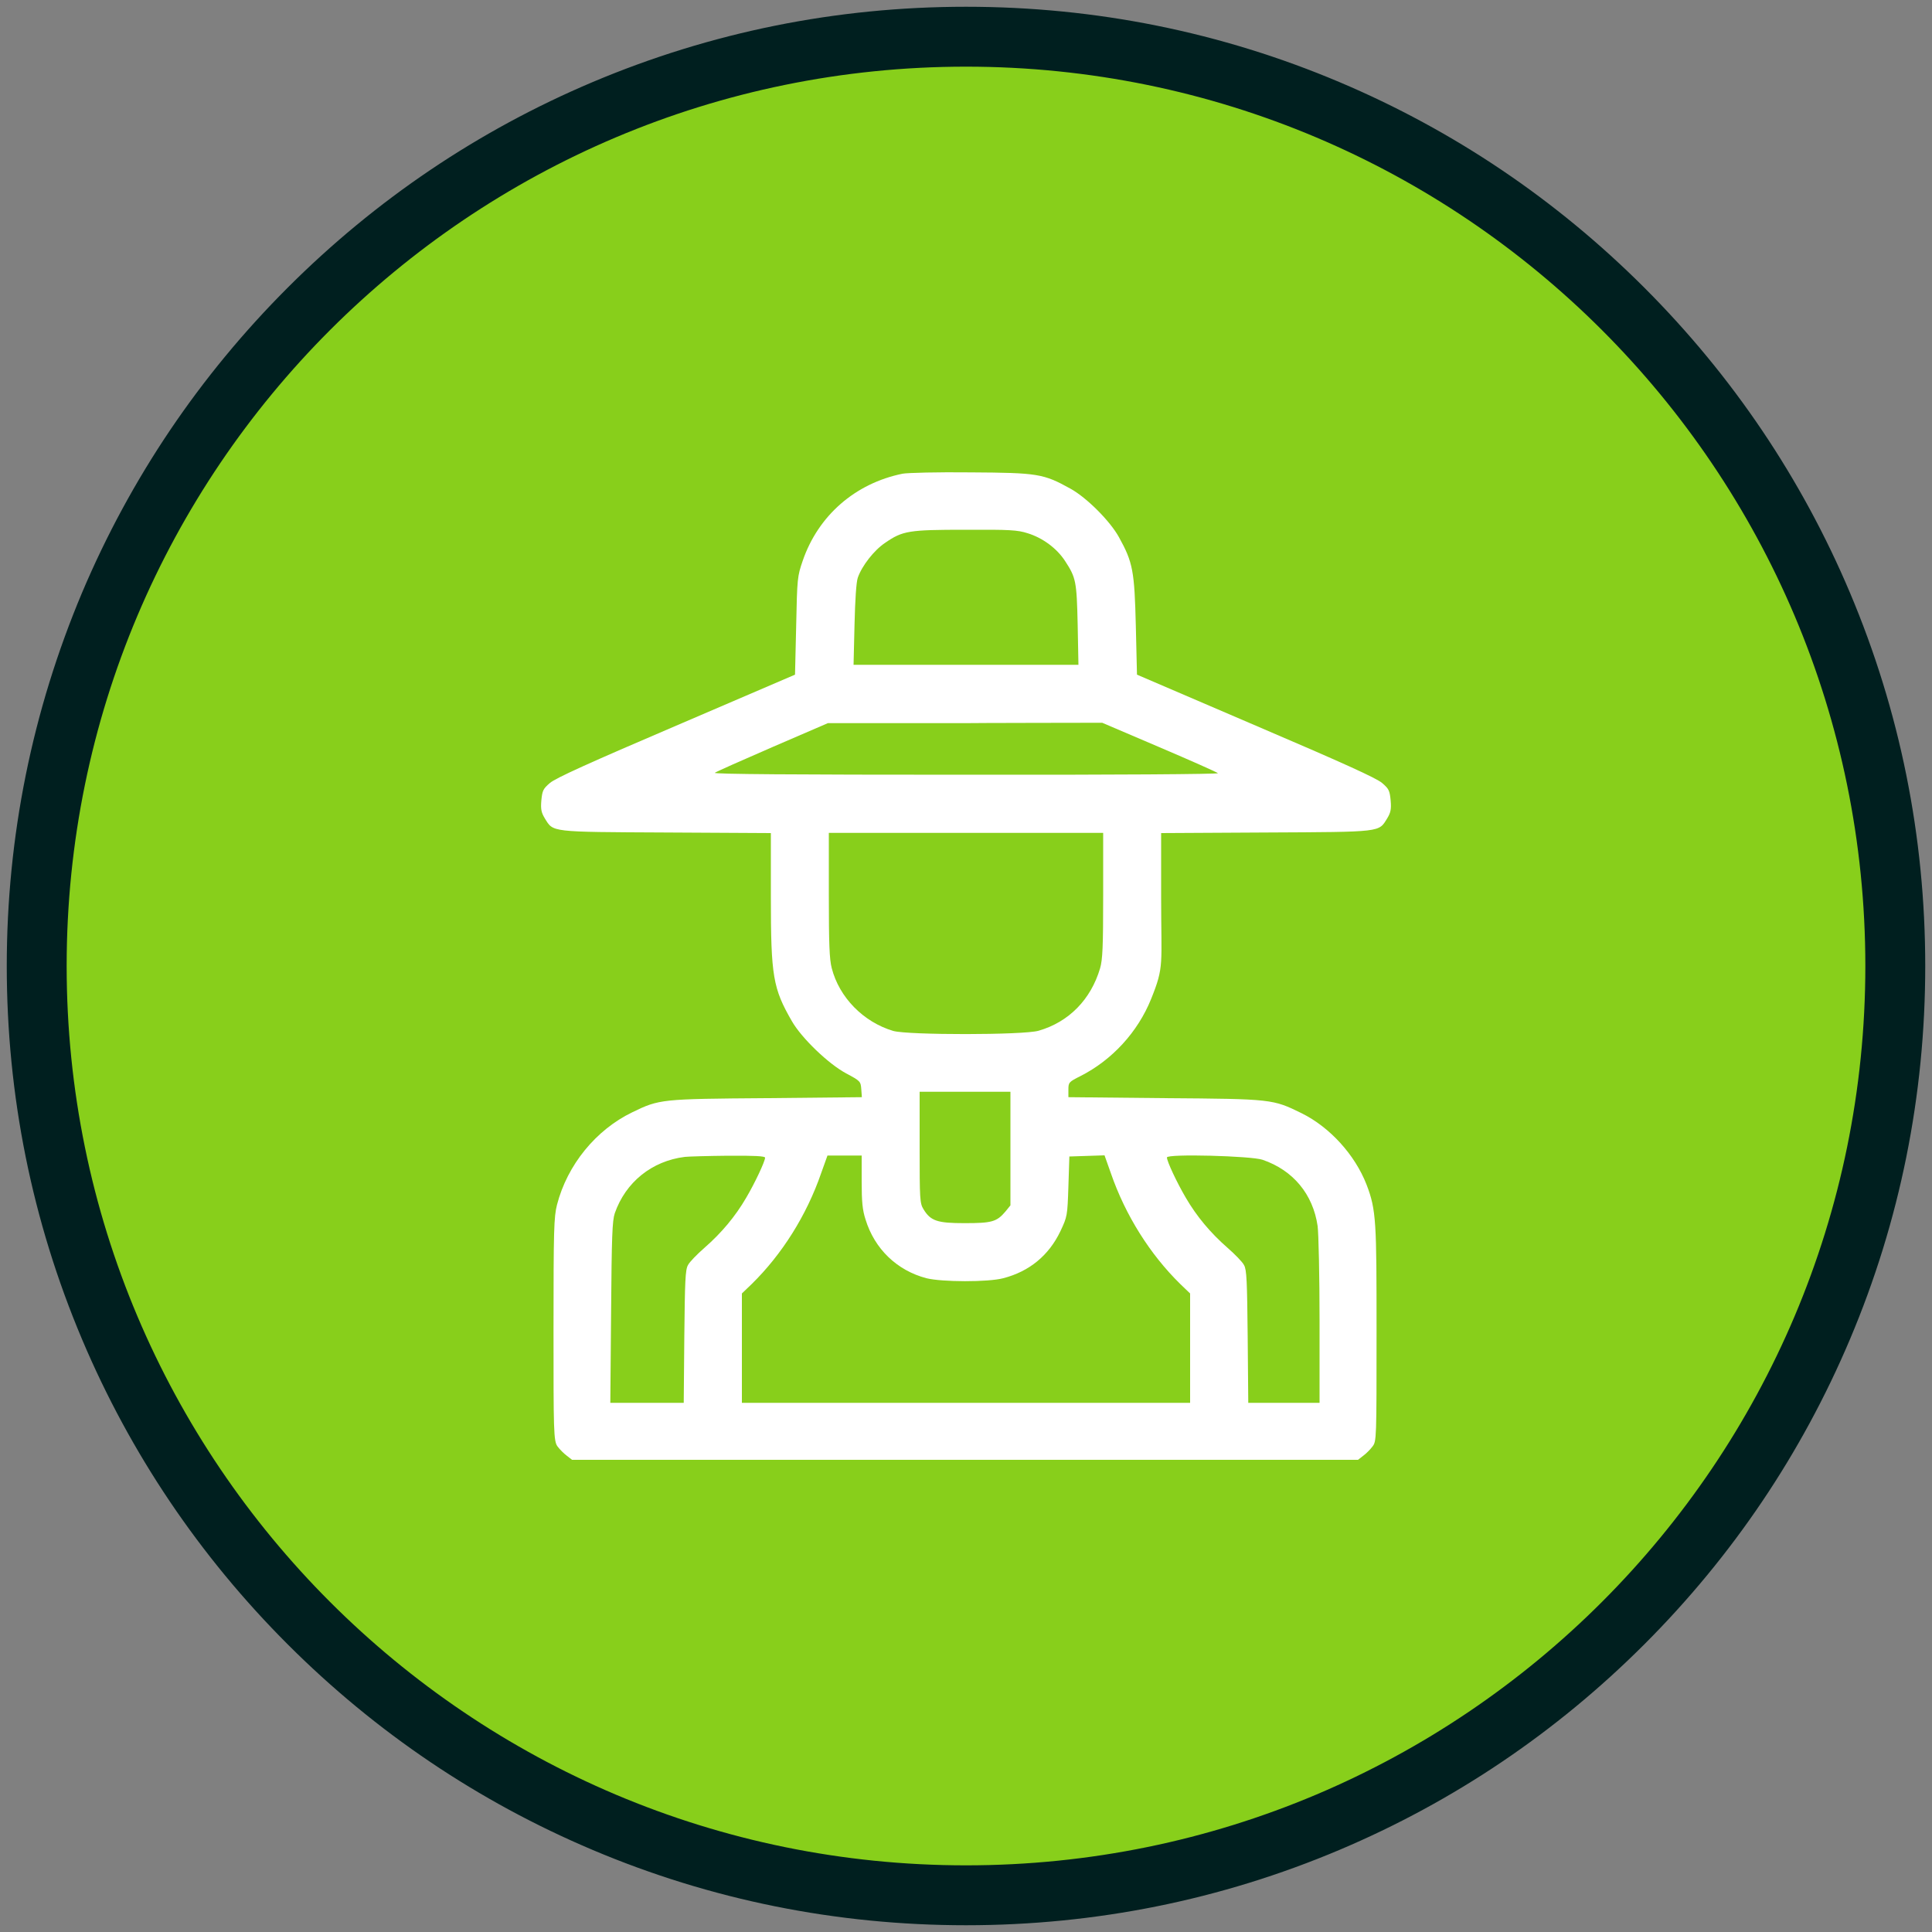
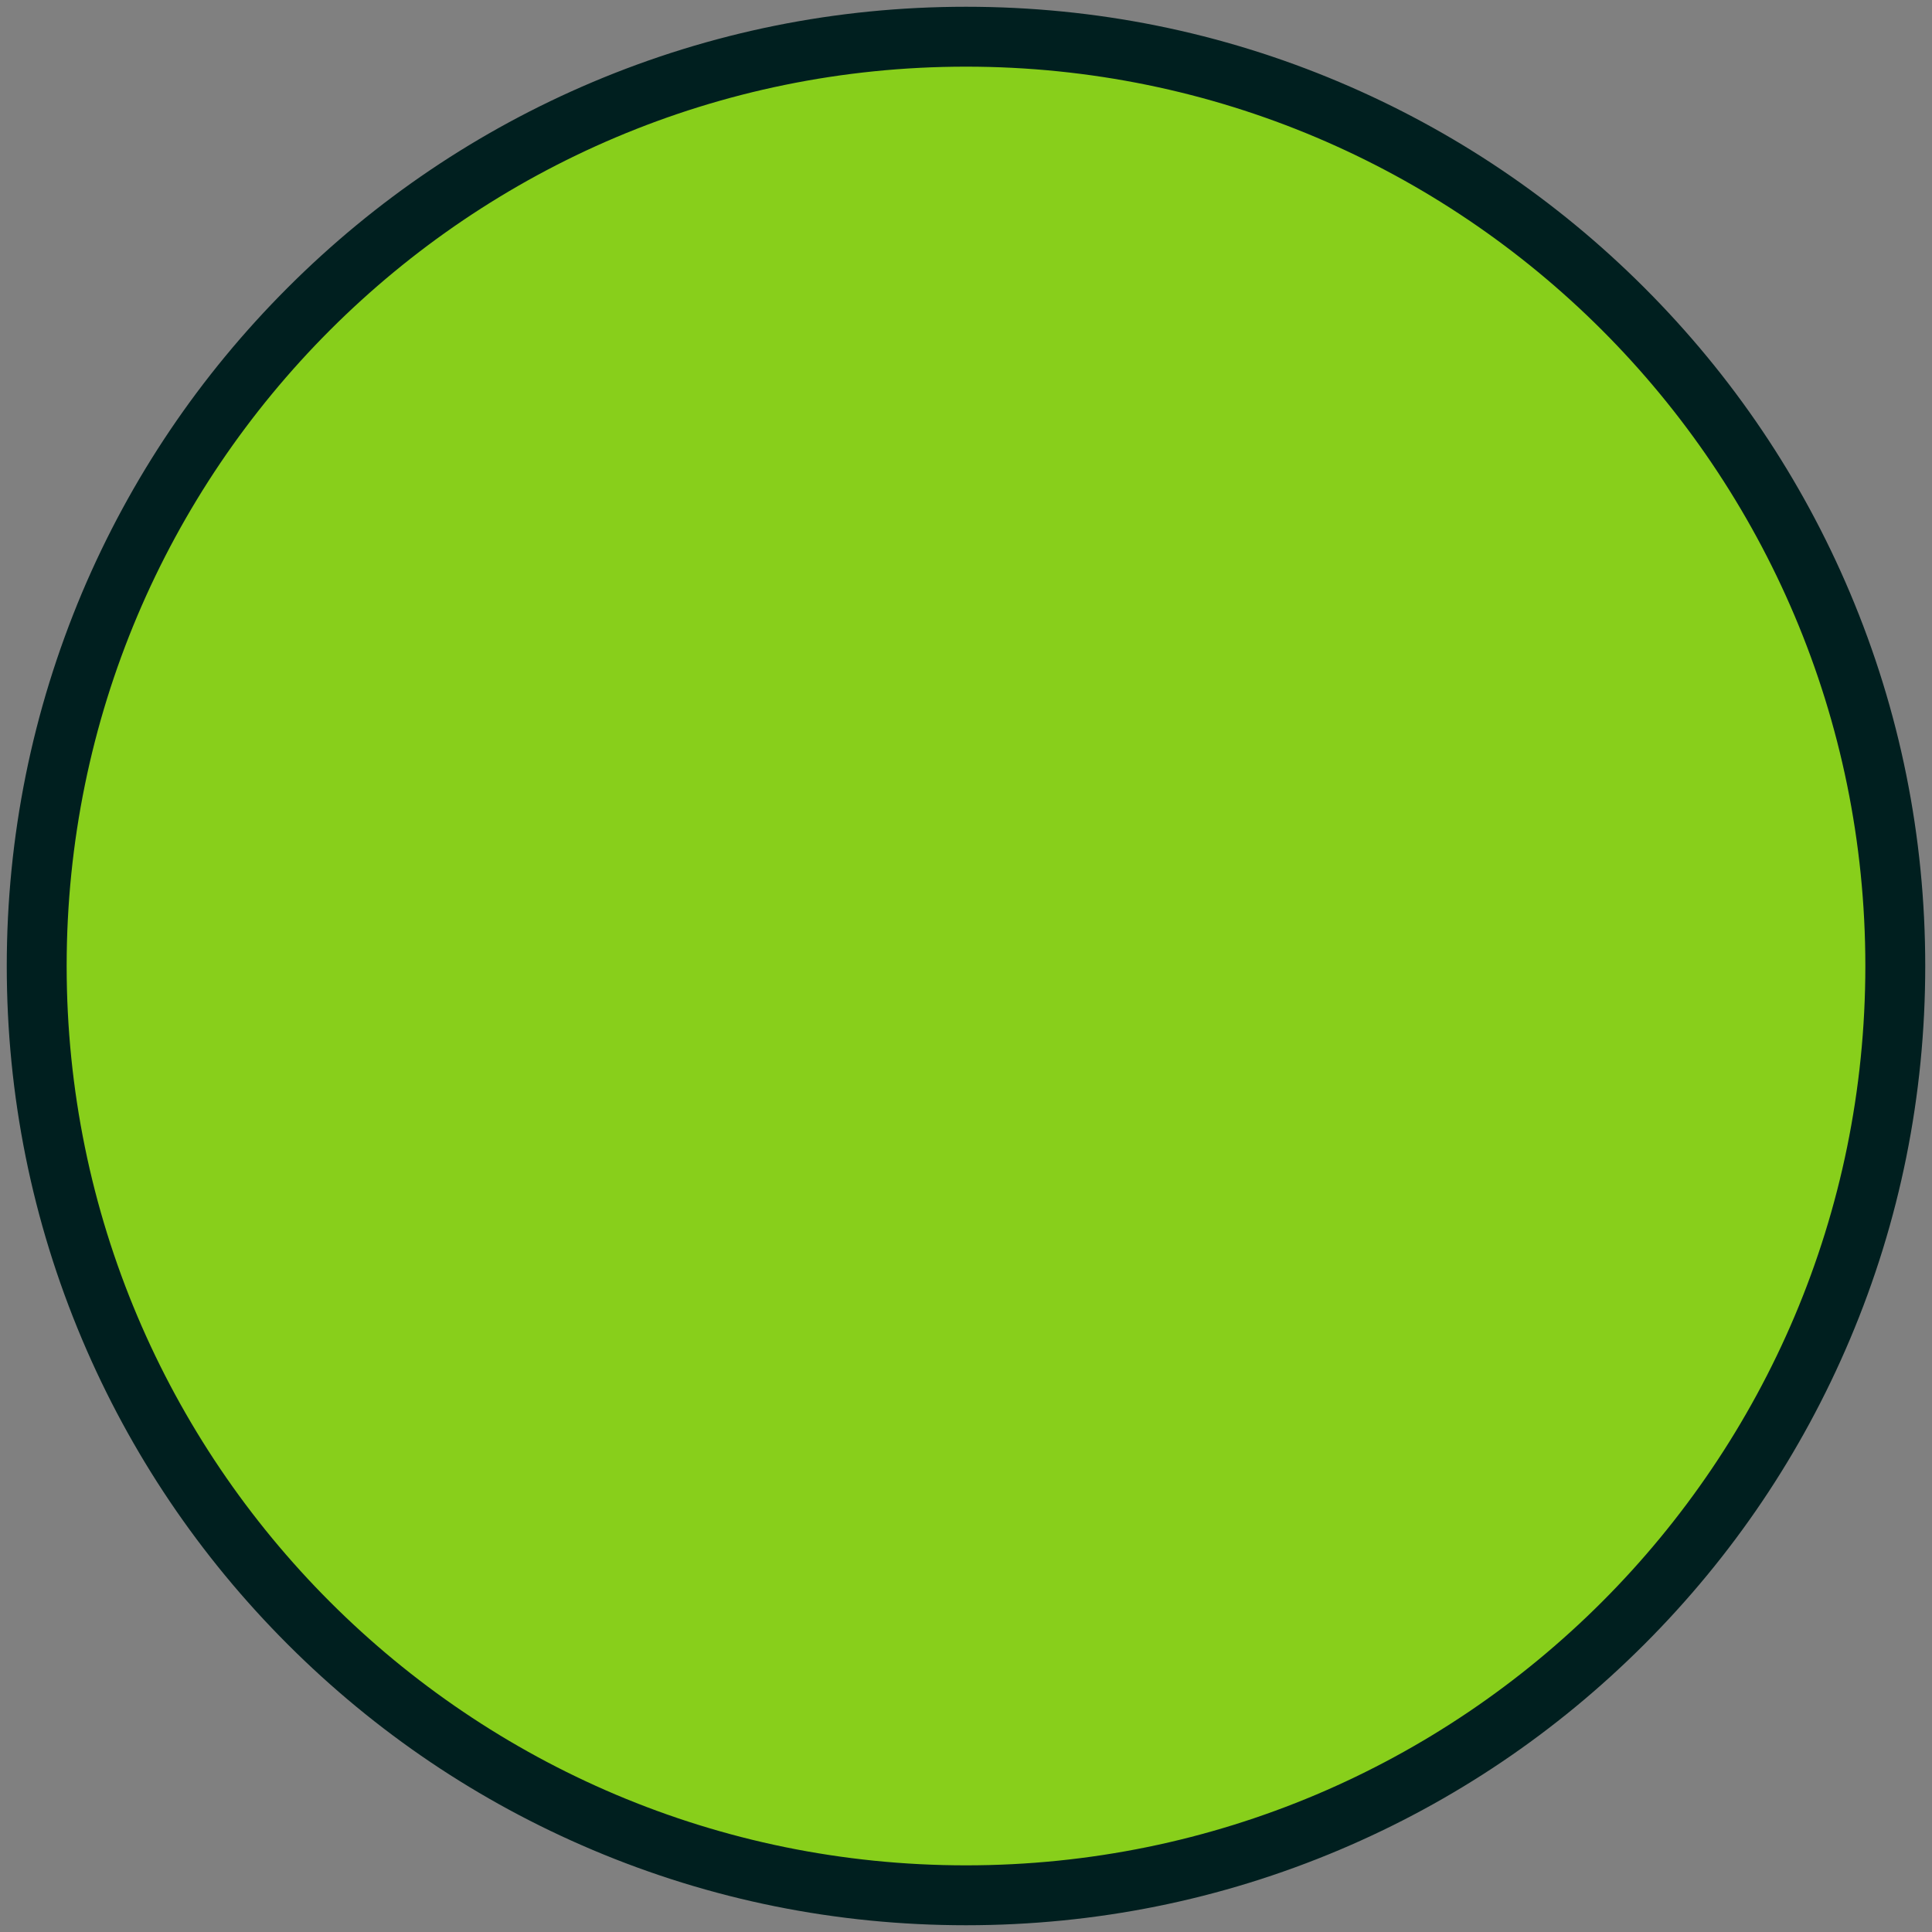
<svg xmlns="http://www.w3.org/2000/svg" id="Camada_1" data-name="Camada 1" viewBox="0 0 1000 1000">
  <rect x="0" y="0" width="1000" height="1000" fill="#808080" stroke="none" />
  <defs>
    <style> .cls-1 { fill: #001f1f; } .cls-1, .cls-2, .cls-3 { stroke-width: 0px; } .cls-2 { fill: #88cf1b; } .cls-3 { fill: #fff; } </style>
  </defs>
  <g>
    <path class="cls-2" d="M500,981c-64.9,0-127.9-12.7-187.2-37.8-57.3-24.2-108.7-58.9-152.9-103.1-44.2-44.2-78.8-95.6-103.1-152.9-25.1-59.3-37.8-122.3-37.8-187.2s12.7-127.9,37.8-187.2c24.2-57.3,58.9-108.7,103.1-152.9,44.2-44.2,95.6-78.8,152.9-103.1,59.3-25.1,122.3-37.8,187.2-37.8s127.9,12.7,187.2,37.8c57.3,24.2,108.7,58.9,152.9,103.1,44.2,44.2,78.8,95.6,103.1,152.9,25.1,59.3,37.8,122.3,37.8,187.2s-12.7,127.9-37.8,187.2c-24.2,57.3-58.9,108.7-103.1,152.9-44.2,44.2-95.6,78.8-152.9,103.1-59.3,25.1-122.3,37.8-187.2,37.8Z" />
    <path class="cls-1" d="M500,34.5c257.1,0,465.5,208.4,465.5,465.5s-208.4,465.5-465.5,465.5S34.5,757.1,34.5,500,242.9,34.5,500,34.5M500,3.5c-67,0-132,13.1-193.3,39-59.1,25-112.2,60.8-157.8,106.4s-81.4,98.7-106.4,157.8C16.7,368,3.5,433,3.5,500s13.1,132,39,193.3c25,59.1,60.8,112.2,106.4,157.8s98.7,81.4,157.8,106.4c61.2,25.9,126.3,39,193.3,39s132-13.1,193.3-39c59.1-25,112.2-60.8,157.8-106.4s81.4-98.7,106.4-157.8c25.9-61.2,39-126.3,39-193.3s-13.1-132-39-193.3c-25-59.1-60.8-112.2-106.4-157.8s-98.7-81.4-157.8-106.4c-61.2-25.9-126.3-39-193.3-39h0Z" />
  </g>
-   <path class="cls-3" d="M467.1,245.2c-24.5,5-43.6,21.7-51.6,45-2.8,8.1-2.9,9.2-3.4,33.7l-.6,25.3-61.5,26.4c-44.9,19.2-62.6,27.2-65.4,29.7-3.5,3-3.9,3.9-4.4,9-.4,4.6,0,6.3,1.8,9.3,4.5,7.2,2.2,7,62.8,7.3l54.2.3v33.2c0,41,1.1,47.2,10.9,64.2,5,8.7,18.9,22.1,28.1,27,7.3,3.9,7.5,4.1,7.8,8.2l.3,4.1-49.3.5c-54.6.4-55.5.5-69.5,7.3-18.9,9.1-33.7,27.3-39,47.9-1.6,6.3-1.8,12.7-1.8,64.7s0,57.7,2.1,60.4c1.1,1.5,3.3,3.7,4.8,4.8l2.7,2.1h406.8l2.7-2.1c1.5-1.1,3.7-3.3,4.8-4.8,2.1-2.7,2.1-3.7,2.1-59.9s-.1-62.5-5.2-75.7c-6-15.4-19-29.7-33.6-36.9-14.9-7.3-15.1-7.4-70.9-7.8l-49.8-.5v-3.9c0-3.7.2-4,6.2-7,16.4-8.3,29.7-22.8,36.6-39.9s5.2-17.4,5.2-52.7v-33.2l54.3-.3c60.5-.3,58.2-.1,62.7-7.3,1.8-3,2.2-4.7,1.8-9.3-.5-5.1-.9-6-4.4-9-2.8-2.5-20.5-10.5-65.4-29.7l-61.5-26.4-.6-25.3c-.7-28.3-1.5-32.8-8.7-45.8-4.6-8.4-16.8-20.6-25.2-25.2-13.9-7.7-16.8-8.2-51.5-8.4-17-.2-33,.2-35.4.7ZM531.9,276c7.8,2.4,15.1,7.8,19.4,14.4,5.6,8.6,6,10.4,6.5,32.9l.4,20.8h-116.4l.5-20.8c.3-12.8.9-22.1,1.7-24.3,2.1-6.1,8.4-14.2,14.1-18,9.1-6.3,12.2-6.8,41.6-6.8,22.9-.1,26.9.1,32.2,1.8ZM600,386.7c16.2,6.9,29.9,13,30.4,13.5.6.5-53.4.9-130.5.8-89.5,0-130.9-.3-129.9-1,.8-.6,14.3-6.6,30-13.4l28.5-12.3h71c0-.1,71-.2,71-.2l29.5,12.6ZM571,463.4c0,26.8-.3,33.3-1.6,37.8-4.8,16.2-16.2,27.8-31.8,32.3-7.8,2.3-67.7,2.3-75.3.1-15.4-4.6-27.9-17.3-31.8-32.5-1.2-4.6-1.5-12.7-1.5-37.9v-32.1h142v32.3ZM523,594.5v29.4l-2.6,3.2c-4.5,5.3-7,6-21.1,6s-17.6-1.1-21.3-7.2c-1.9-3.1-2-5.1-2-32.1v-28.7h47v29.4ZM396,599.2c0,1.9-5.2,13-9.8,20.8-5.6,9.6-12.7,18.1-21.5,25.8-3.9,3.4-7.8,7.4-8.6,9-1.4,2.4-1.6,8.3-1.9,37l-.3,34.3h-38l.4-46.8c.3-39.4.6-47.4,1.9-51.3,5.6-16.1,19.2-27.1,36.3-29.2,1.7-.2,11.7-.5,22.3-.6,13.6-.1,19.2.2,19.2,1ZM446,611.5c0,10.5.4,14.8,2,19.7,4.7,15.3,16.3,26.4,31.5,30.4,8,2,31.9,2.1,39.8,0,13.5-3.5,23.6-11.8,29.6-24.4,3.5-7.5,3.6-7.8,4.1-23.1l.5-15.5,9.1-.3,9.1-.3,3.3,9.3c7.5,21.7,20.2,41.9,35.9,57.3l5.1,4.9v56.6h-232v-56.6l5.1-4.9c15.7-15.4,28.4-35.6,35.9-57.3l3.3-9.2h17.7v13.4ZM653.5,600.3c15.8,5.4,26.1,17.8,28.5,34.3.5,3.8,1,26,1,49.2v42.3h-36.9l-.3-34.3c-.3-28.7-.5-34.6-1.9-37-.8-1.6-4.7-5.6-8.6-9-8.8-7.7-15.9-16.2-21.5-25.8-4.7-8-9.8-18.9-9.8-20.9s43.9-.8,49.5,1.2Z" />
</svg>